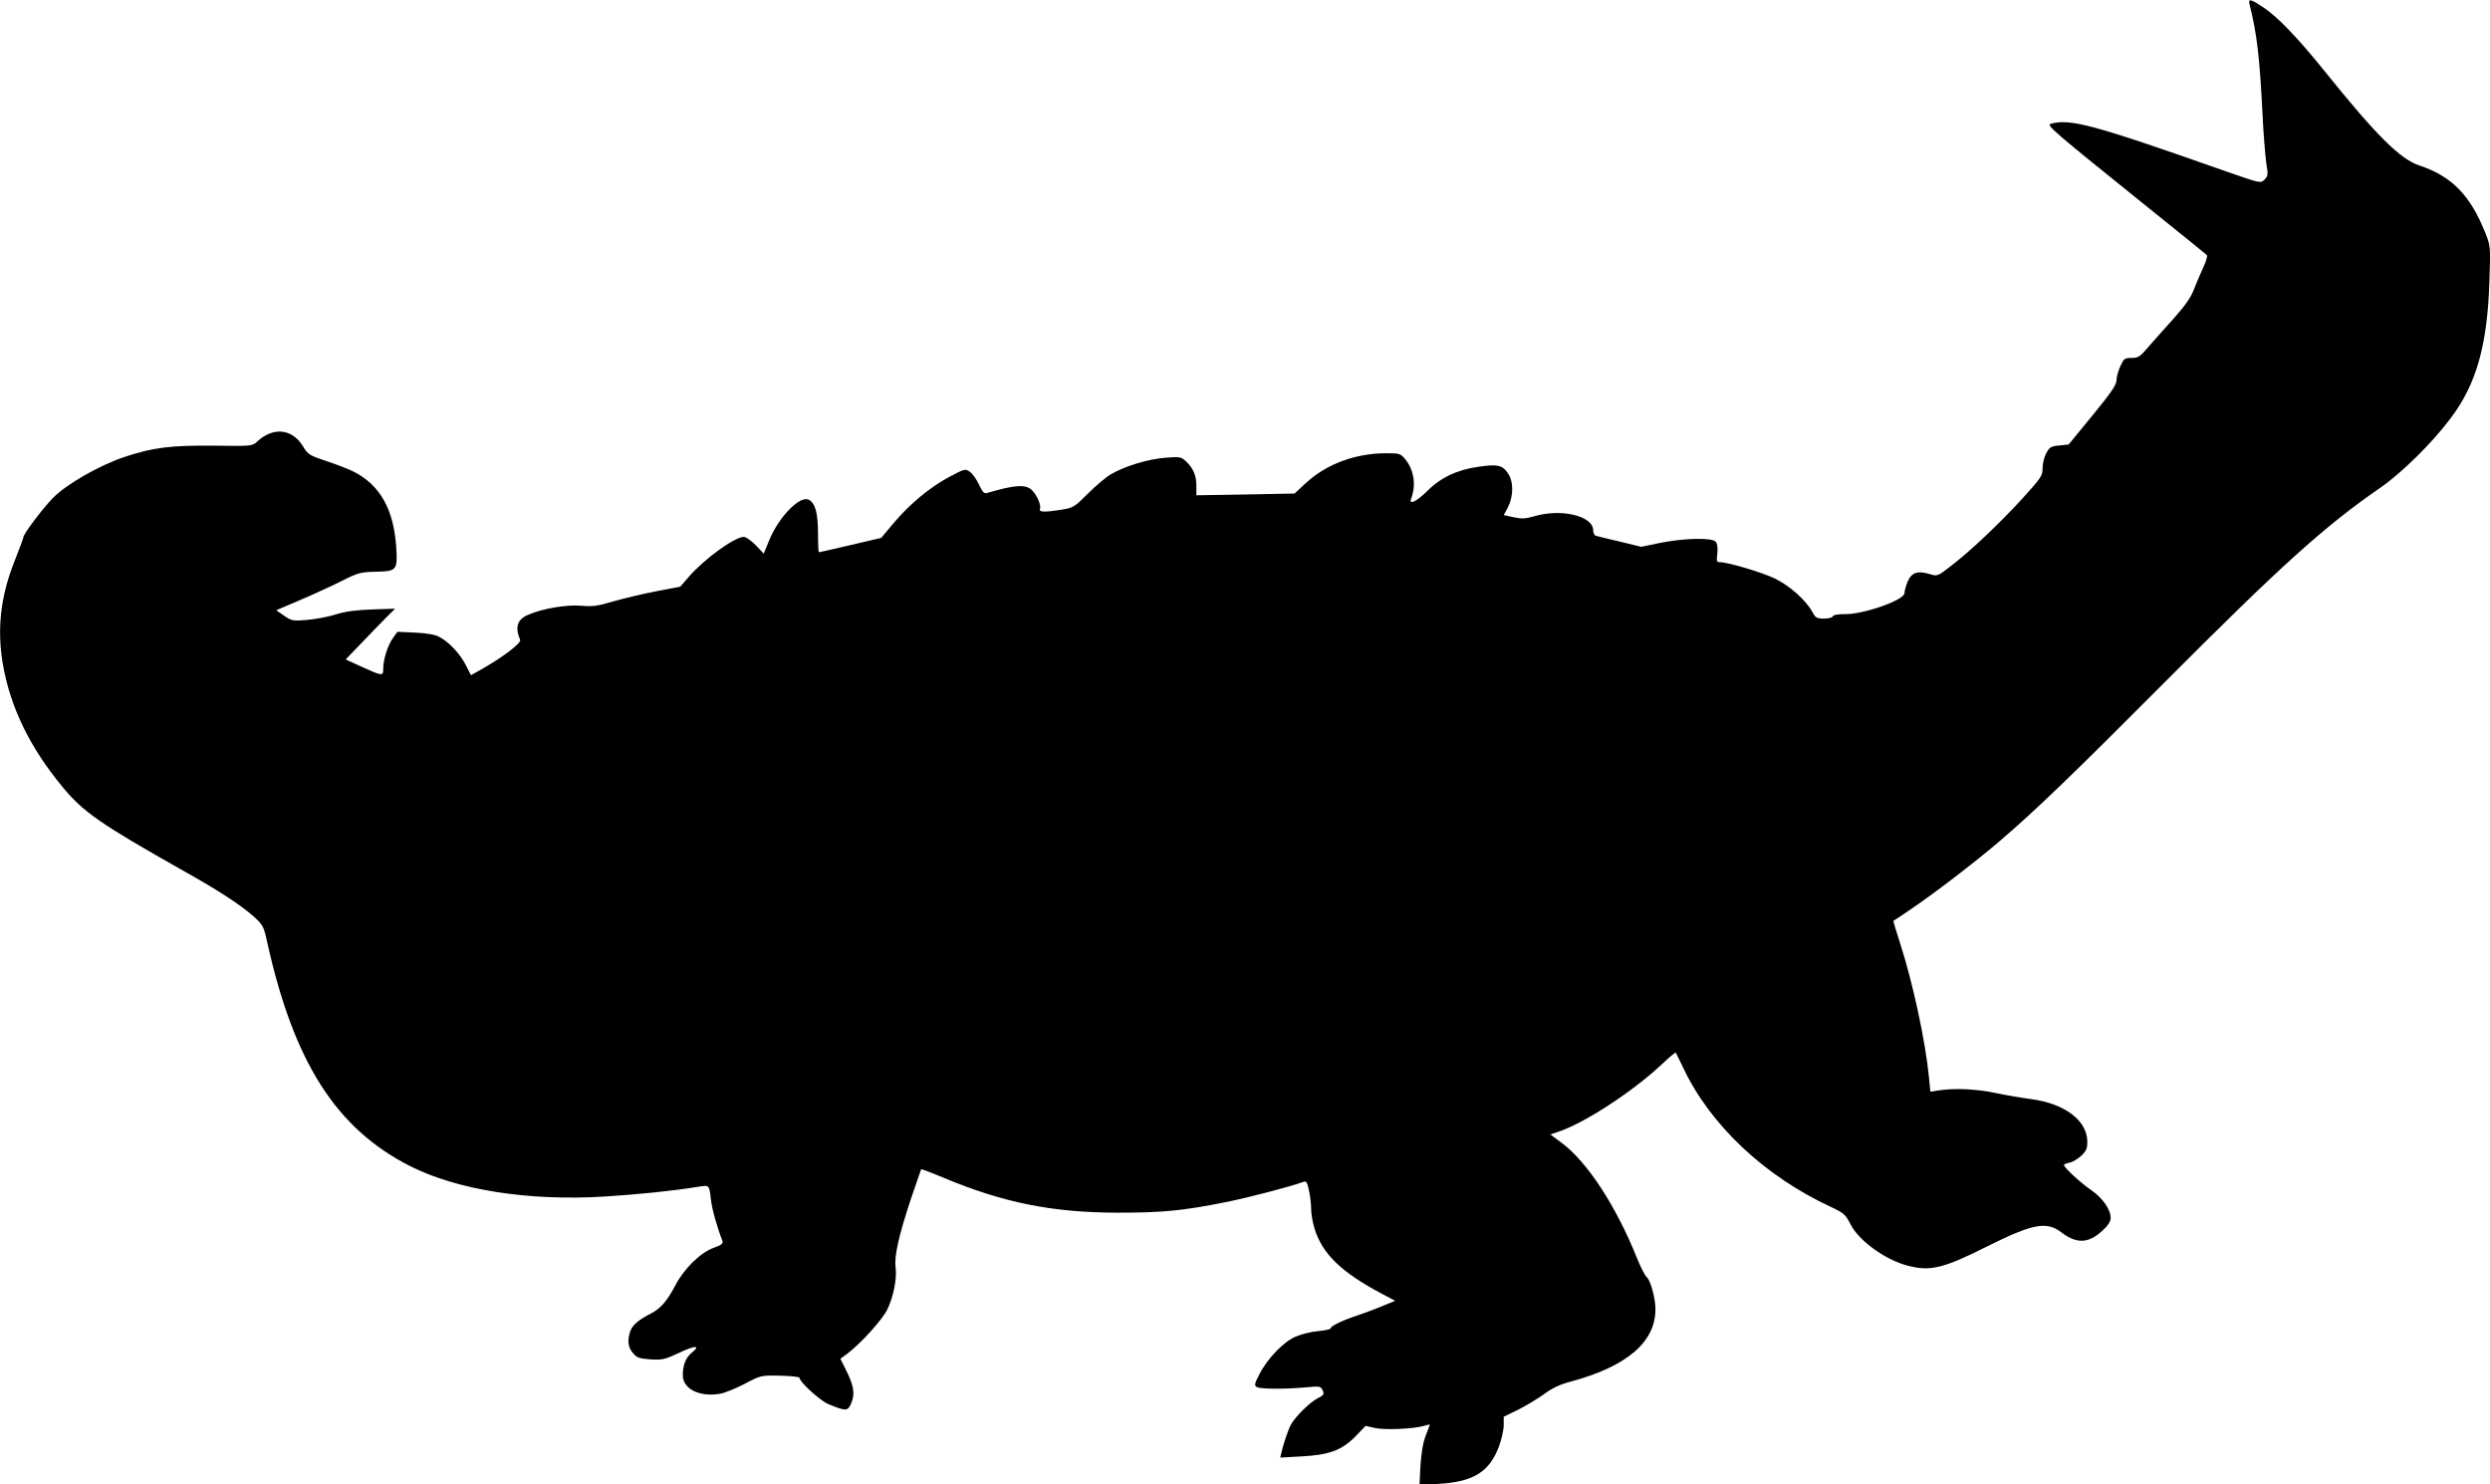
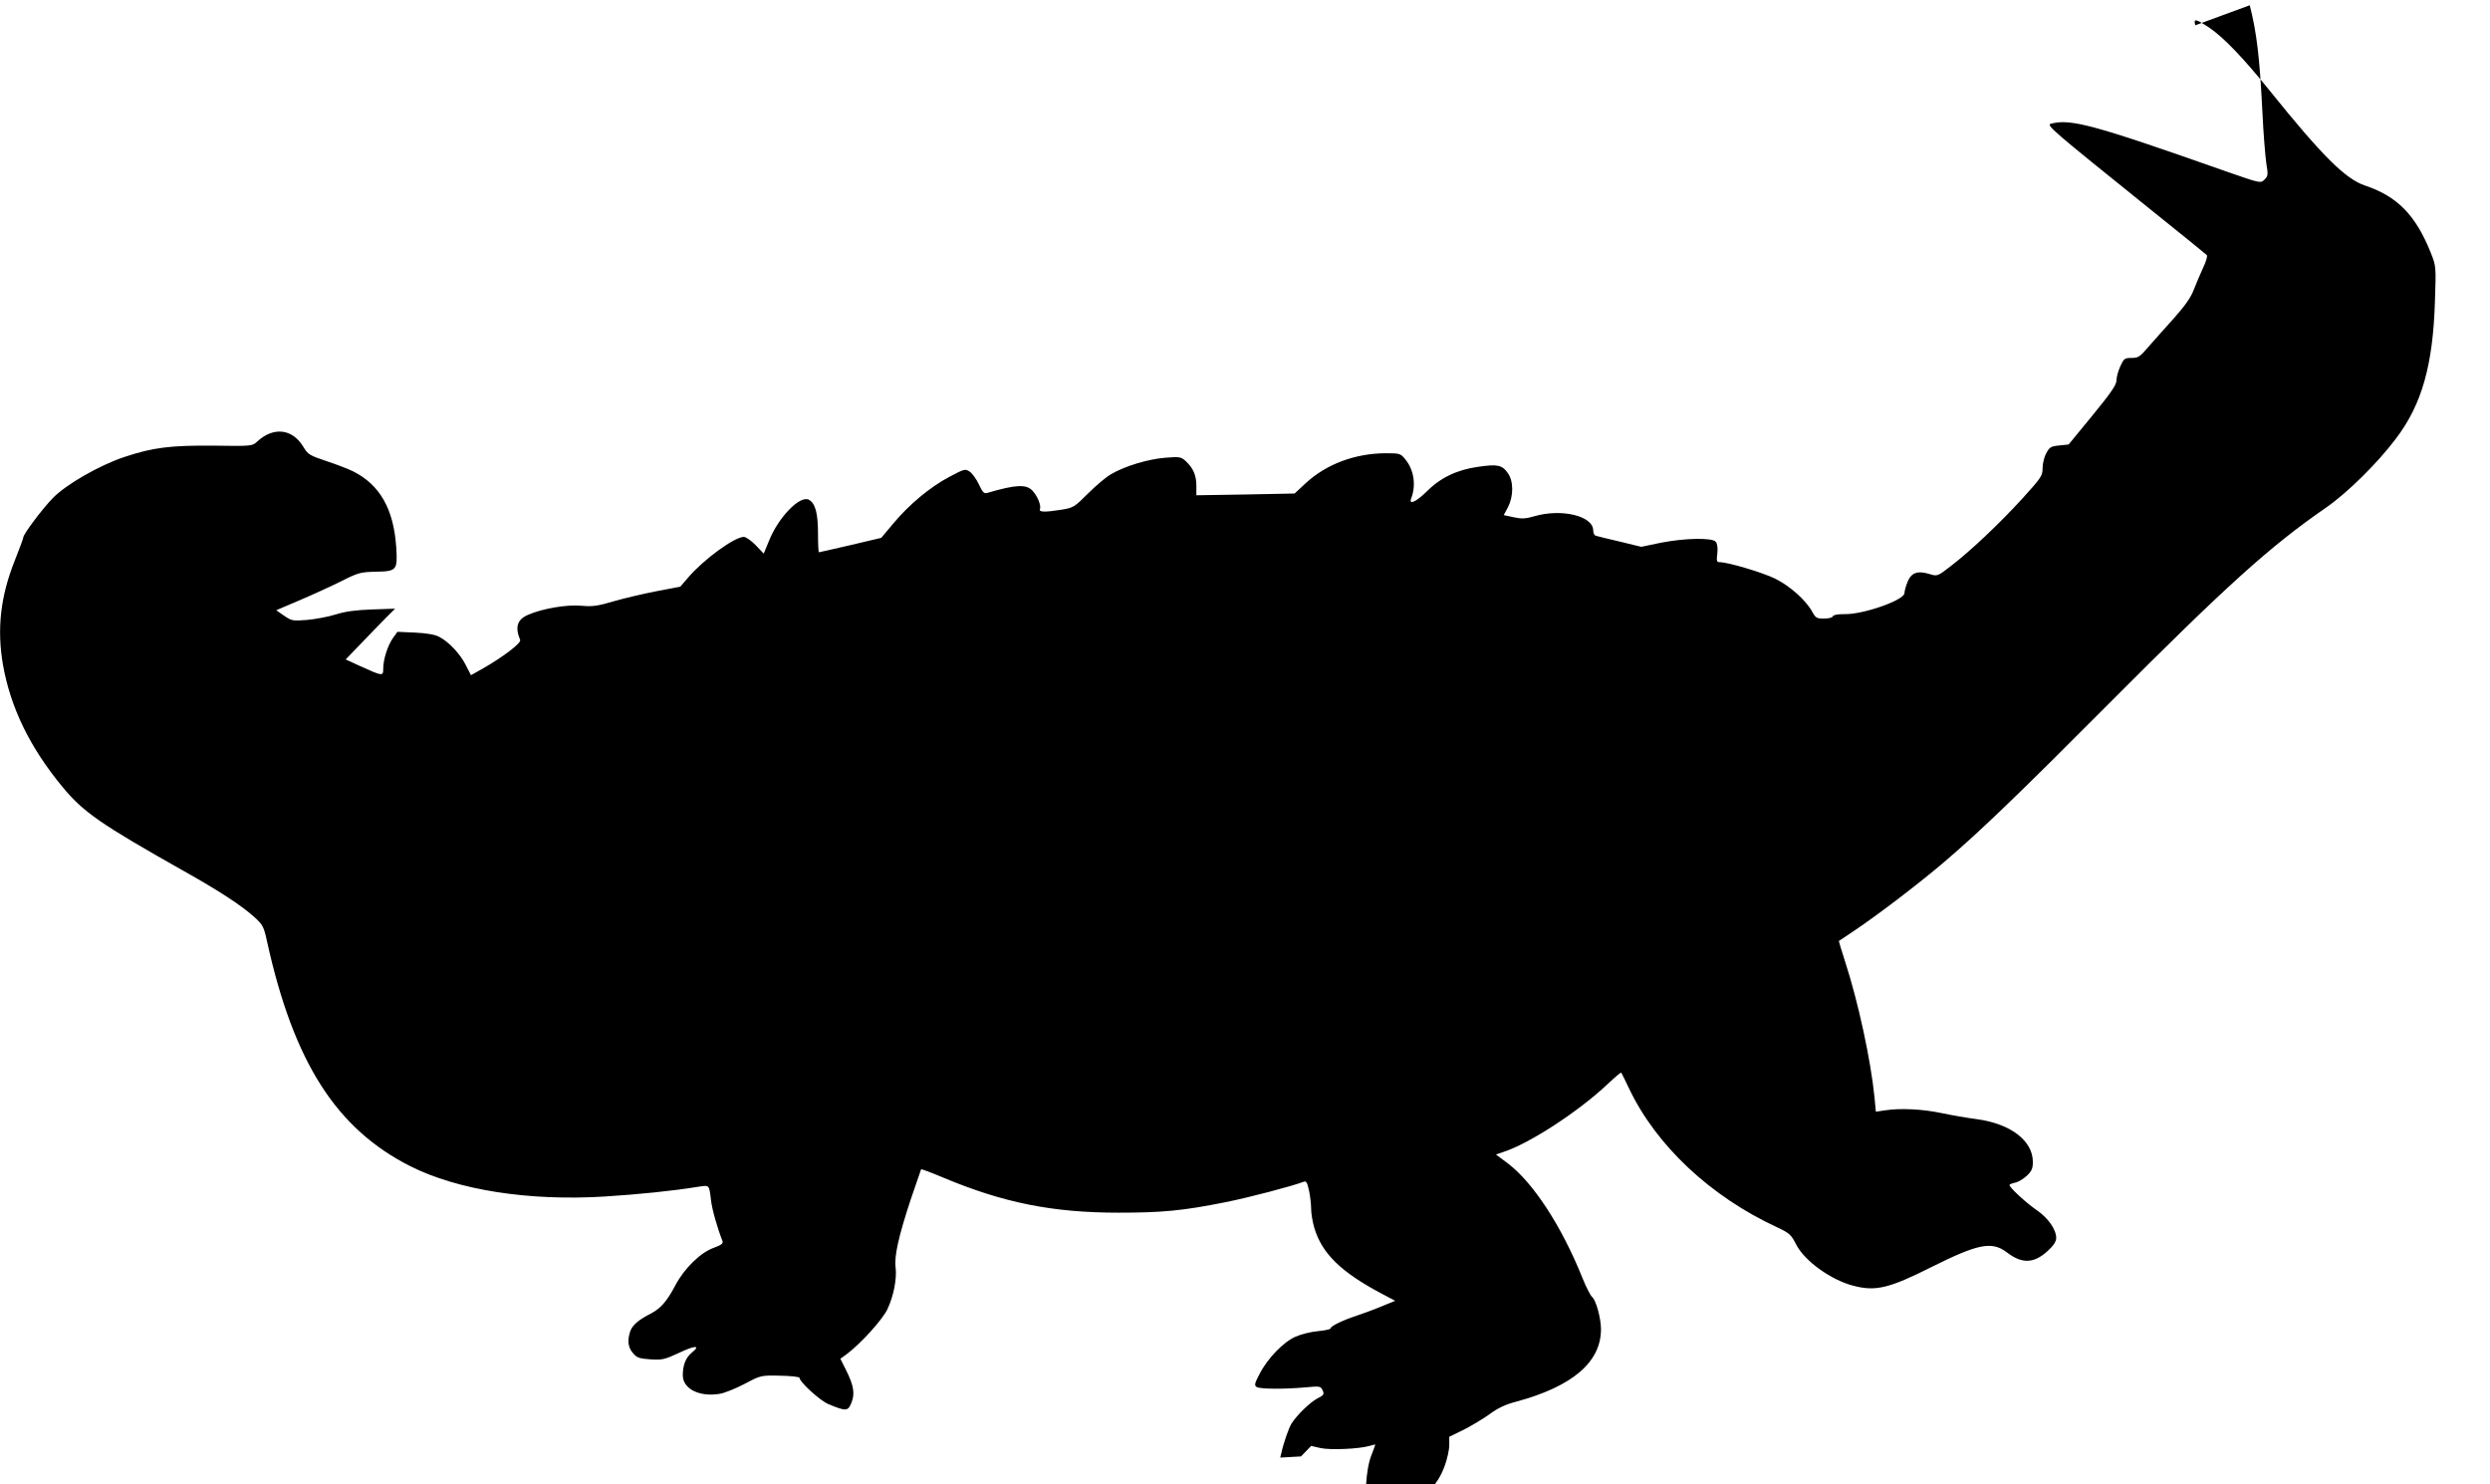
<svg xmlns="http://www.w3.org/2000/svg" version="1.0" width="1280pt" height="763pt" viewBox="0 0 1280 763" preserveAspectRatio="xMidYMid meet">
  <g transform="translate(0,763) scale(0.1,-0.1)" fill="#000000" stroke="none">
-     <path d="M11565 7603 c36 -142 51 -268 65 -548 5 -110 15 -229 20 -264 10 -59 9 -66 -9 -84 -20 -20 -20 -20 -198 42 -681 240 -799 272 -900 245 -26 -7 4 -32 502 -433 160 -128 294 -237 299 -242 5 -4 -3 -33 -19 -66 -15 -32 -36 -83 -48 -113 -14 -38 -45 -82 -101 -145 -45 -49 -103 -116 -131 -147 -44 -52 -53 -58 -87 -58 -36 0 -40 -3 -58 -42 -11 -24 -20 -56 -20 -73 0 -23 -28 -64 -123 -180 l-123 -150 -48 -5 c-43 -4 -51 -9 -67 -40 -11 -19 -19 -54 -19 -77 0 -39 -7 -49 -104 -156 -118 -129 -268 -271 -369 -348 -67 -52 -68 -52 -108 -40 -62 19 -94 7 -113 -40 -9 -22 -16 -48 -16 -58 0 -36 -214 -111 -309 -108 -35 0 -56 -4 -59 -11 -2 -7 -22 -12 -46 -12 -37 0 -43 4 -60 35 -32 59 -115 133 -190 170 -65 32 -243 85 -286 85 -15 0 -17 7 -12 45 3 28 0 50 -8 60 -18 22 -160 19 -282 -5 l-101 -21 -111 27 c-61 14 -117 28 -123 30 -7 2 -13 14 -13 27 0 75 -163 114 -303 73 -45 -13 -65 -14 -106 -5 l-51 11 22 41 c29 58 29 133 -1 175 -29 42 -54 47 -154 32 -107 -15 -193 -56 -262 -126 -54 -53 -94 -72 -81 -37 27 69 14 150 -31 203 -24 29 -28 30 -101 30 -157 -1 -304 -56 -410 -154 l-57 -53 -252 -5 -253 -4 0 48 c0 55 -16 91 -54 127 -24 22 -31 24 -105 18 -89 -7 -209 -43 -280 -85 -25 -14 -78 -59 -118 -99 -69 -69 -75 -73 -135 -83 -88 -14 -119 -13 -112 3 7 19 -13 67 -38 94 -32 35 -87 32 -233 -11 -16 -5 -24 3 -43 44 -13 28 -35 58 -48 66 -22 15 -28 13 -103 -27 -99 -52 -207 -142 -288 -239 l-63 -75 -157 -37 c-87 -20 -160 -37 -163 -37 -3 -1 -5 43 -5 97 0 104 -14 155 -47 173 -45 24 -155 -88 -204 -209 l-28 -68 -41 43 c-23 24 -51 43 -61 43 -48 0 -204 -114 -283 -205 l-44 -51 -121 -23 c-67 -13 -166 -36 -221 -52 -84 -25 -111 -28 -166 -23 -74 7 -199 -14 -273 -46 -57 -24 -70 -63 -42 -130 6 -16 -90 -89 -196 -149 l-57 -32 -26 51 c-29 58 -88 121 -137 146 -22 12 -64 19 -124 22 l-91 4 -23 -32 c-27 -38 -50 -110 -50 -157 0 -40 -2 -40 -119 13 l-74 34 79 82 c43 46 101 104 127 131 l48 48 -118 -4 c-84 -3 -138 -10 -188 -26 -38 -12 -105 -24 -147 -28 -74 -6 -80 -4 -118 22 l-40 28 122 52 c68 29 164 73 214 98 85 43 98 46 174 48 110 2 114 7 107 124 -13 198 -84 323 -222 392 -22 11 -83 35 -135 52 -89 30 -97 34 -122 76 -56 92 -154 102 -237 24 -24 -22 -29 -23 -220 -20 -223 2 -314 -9 -461 -58 -129 -43 -300 -141 -368 -211 -54 -55 -152 -186 -152 -202 0 -5 -20 -59 -45 -122 -73 -184 -91 -350 -60 -532 39 -222 139 -427 306 -629 106 -129 197 -192 619 -430 186 -104 300 -179 366 -238 46 -42 50 -50 67 -128 137 -620 355 -961 736 -1154 245 -123 609 -180 999 -156 174 11 352 29 480 50 60 9 57 12 67 -69 5 -46 32 -141 59 -210 5 -12 -7 -21 -46 -35 -67 -24 -151 -106 -196 -192 -43 -82 -76 -119 -125 -145 -65 -33 -95 -59 -107 -91 -16 -47 -12 -84 14 -113 20 -24 32 -28 89 -32 60 -4 74 -1 147 33 83 40 114 40 67 2 -32 -26 -47 -64 -47 -117 0 -70 86 -113 191 -95 24 4 81 27 127 51 83 44 83 44 182 42 55 -1 100 -6 100 -11 0 -21 105 -117 148 -135 91 -38 101 -37 118 5 20 47 13 90 -26 168 l-30 60 33 24 c74 56 184 178 209 231 32 68 49 157 42 214 -8 57 15 160 78 351 28 82 52 152 53 154 2 2 53 -17 112 -42 310 -130 563 -181 903 -181 224 0 331 10 550 54 121 24 341 82 402 105 13 5 18 -4 27 -45 6 -28 11 -70 11 -94 0 -23 7 -67 16 -97 39 -132 136 -228 348 -340 l68 -36 -73 -30 c-41 -17 -99 -38 -129 -48 -67 -22 -130 -52 -130 -64 0 -4 -29 -11 -65 -14 -35 -3 -87 -16 -114 -28 -62 -26 -146 -113 -186 -192 -26 -49 -28 -59 -15 -67 17 -11 139 -12 252 -2 73 7 77 6 87 -15 9 -20 7 -25 -27 -42 -38 -20 -107 -87 -134 -131 -14 -24 -40 -98 -51 -149 l-6 -24 107 6 c143 7 209 31 280 103 l52 54 48 -11 c49 -11 197 -5 252 11 17 5 30 8 30 7 0 -1 -9 -27 -21 -57 -14 -36 -23 -89 -27 -154 l-5 -99 99 5 c177 10 260 61 309 191 14 37 25 87 25 111 l0 43 74 36 c41 21 100 56 133 80 42 31 81 50 139 65 288 78 434 203 434 372 0 56 -26 151 -46 166 -8 7 -31 51 -50 99 -107 266 -254 491 -385 589 l-59 44 38 13 c133 43 384 206 535 348 37 35 69 62 71 60 2 -2 20 -39 40 -81 139 -293 418 -555 759 -713 66 -31 74 -38 101 -91 43 -83 177 -180 291 -210 116 -31 184 -15 407 97 236 118 307 132 383 75 79 -61 140 -59 211 6 31 28 44 49 44 67 0 44 -42 103 -100 143 -53 36 -140 116 -140 129 0 4 13 9 28 12 16 3 43 19 60 35 26 24 32 38 32 72 0 109 -115 197 -290 220 -47 6 -128 20 -180 31 -99 21 -212 26 -291 14 l-46 -7 -7 74 c-19 190 -83 488 -150 694 -19 59 -34 109 -33 110 1 0 38 25 81 54 121 81 338 247 463 354 186 159 375 341 848 816 597 599 823 804 1113 1004 108 75 264 228 359 355 133 175 190 378 200 706 6 179 6 180 -22 250 -77 192 -172 289 -337 344 -100 33 -220 152 -488 485 -141 175 -240 277 -312 326 -72 48 -83 49 -73 13z" />
+     <path d="M11565 7603 c36 -142 51 -268 65 -548 5 -110 15 -229 20 -264 10 -59 9 -66 -9 -84 -20 -20 -20 -20 -198 42 -681 240 -799 272 -900 245 -26 -7 4 -32 502 -433 160 -128 294 -237 299 -242 5 -4 -3 -33 -19 -66 -15 -32 -36 -83 -48 -113 -14 -38 -45 -82 -101 -145 -45 -49 -103 -116 -131 -147 -44 -52 -53 -58 -87 -58 -36 0 -40 -3 -58 -42 -11 -24 -20 -56 -20 -73 0 -23 -28 -64 -123 -180 l-123 -150 -48 -5 c-43 -4 -51 -9 -67 -40 -11 -19 -19 -54 -19 -77 0 -39 -7 -49 -104 -156 -118 -129 -268 -271 -369 -348 -67 -52 -68 -52 -108 -40 -62 19 -94 7 -113 -40 -9 -22 -16 -48 -16 -58 0 -36 -214 -111 -309 -108 -35 0 -56 -4 -59 -11 -2 -7 -22 -12 -46 -12 -37 0 -43 4 -60 35 -32 59 -115 133 -190 170 -65 32 -243 85 -286 85 -15 0 -17 7 -12 45 3 28 0 50 -8 60 -18 22 -160 19 -282 -5 l-101 -21 -111 27 c-61 14 -117 28 -123 30 -7 2 -13 14 -13 27 0 75 -163 114 -303 73 -45 -13 -65 -14 -106 -5 l-51 11 22 41 c29 58 29 133 -1 175 -29 42 -54 47 -154 32 -107 -15 -193 -56 -262 -126 -54 -53 -94 -72 -81 -37 27 69 14 150 -31 203 -24 29 -28 30 -101 30 -157 -1 -304 -56 -410 -154 l-57 -53 -252 -5 -253 -4 0 48 c0 55 -16 91 -54 127 -24 22 -31 24 -105 18 -89 -7 -209 -43 -280 -85 -25 -14 -78 -59 -118 -99 -69 -69 -75 -73 -135 -83 -88 -14 -119 -13 -112 3 7 19 -13 67 -38 94 -32 35 -87 32 -233 -11 -16 -5 -24 3 -43 44 -13 28 -35 58 -48 66 -22 15 -28 13 -103 -27 -99 -52 -207 -142 -288 -239 l-63 -75 -157 -37 c-87 -20 -160 -37 -163 -37 -3 -1 -5 43 -5 97 0 104 -14 155 -47 173 -45 24 -155 -88 -204 -209 l-28 -68 -41 43 c-23 24 -51 43 -61 43 -48 0 -204 -114 -283 -205 l-44 -51 -121 -23 c-67 -13 -166 -36 -221 -52 -84 -25 -111 -28 -166 -23 -74 7 -199 -14 -273 -46 -57 -24 -70 -63 -42 -130 6 -16 -90 -89 -196 -149 l-57 -32 -26 51 c-29 58 -88 121 -137 146 -22 12 -64 19 -124 22 l-91 4 -23 -32 c-27 -38 -50 -110 -50 -157 0 -40 -2 -40 -119 13 l-74 34 79 82 c43 46 101 104 127 131 l48 48 -118 -4 c-84 -3 -138 -10 -188 -26 -38 -12 -105 -24 -147 -28 -74 -6 -80 -4 -118 22 l-40 28 122 52 c68 29 164 73 214 98 85 43 98 46 174 48 110 2 114 7 107 124 -13 198 -84 323 -222 392 -22 11 -83 35 -135 52 -89 30 -97 34 -122 76 -56 92 -154 102 -237 24 -24 -22 -29 -23 -220 -20 -223 2 -314 -9 -461 -58 -129 -43 -300 -141 -368 -211 -54 -55 -152 -186 -152 -202 0 -5 -20 -59 -45 -122 -73 -184 -91 -350 -60 -532 39 -222 139 -427 306 -629 106 -129 197 -192 619 -430 186 -104 300 -179 366 -238 46 -42 50 -50 67 -128 137 -620 355 -961 736 -1154 245 -123 609 -180 999 -156 174 11 352 29 480 50 60 9 57 12 67 -69 5 -46 32 -141 59 -210 5 -12 -7 -21 -46 -35 -67 -24 -151 -106 -196 -192 -43 -82 -76 -119 -125 -145 -65 -33 -95 -59 -107 -91 -16 -47 -12 -84 14 -113 20 -24 32 -28 89 -32 60 -4 74 -1 147 33 83 40 114 40 67 2 -32 -26 -47 -64 -47 -117 0 -70 86 -113 191 -95 24 4 81 27 127 51 83 44 83 44 182 42 55 -1 100 -6 100 -11 0 -21 105 -117 148 -135 91 -38 101 -37 118 5 20 47 13 90 -26 168 l-30 60 33 24 c74 56 184 178 209 231 32 68 49 157 42 214 -8 57 15 160 78 351 28 82 52 152 53 154 2 2 53 -17 112 -42 310 -130 563 -181 903 -181 224 0 331 10 550 54 121 24 341 82 402 105 13 5 18 -4 27 -45 6 -28 11 -70 11 -94 0 -23 7 -67 16 -97 39 -132 136 -228 348 -340 l68 -36 -73 -30 c-41 -17 -99 -38 -129 -48 -67 -22 -130 -52 -130 -64 0 -4 -29 -11 -65 -14 -35 -3 -87 -16 -114 -28 -62 -26 -146 -113 -186 -192 -26 -49 -28 -59 -15 -67 17 -11 139 -12 252 -2 73 7 77 6 87 -15 9 -20 7 -25 -27 -42 -38 -20 -107 -87 -134 -131 -14 -24 -40 -98 -51 -149 l-6 -24 107 6 l52 54 48 -11 c49 -11 197 -5 252 11 17 5 30 8 30 7 0 -1 -9 -27 -21 -57 -14 -36 -23 -89 -27 -154 l-5 -99 99 5 c177 10 260 61 309 191 14 37 25 87 25 111 l0 43 74 36 c41 21 100 56 133 80 42 31 81 50 139 65 288 78 434 203 434 372 0 56 -26 151 -46 166 -8 7 -31 51 -50 99 -107 266 -254 491 -385 589 l-59 44 38 13 c133 43 384 206 535 348 37 35 69 62 71 60 2 -2 20 -39 40 -81 139 -293 418 -555 759 -713 66 -31 74 -38 101 -91 43 -83 177 -180 291 -210 116 -31 184 -15 407 97 236 118 307 132 383 75 79 -61 140 -59 211 6 31 28 44 49 44 67 0 44 -42 103 -100 143 -53 36 -140 116 -140 129 0 4 13 9 28 12 16 3 43 19 60 35 26 24 32 38 32 72 0 109 -115 197 -290 220 -47 6 -128 20 -180 31 -99 21 -212 26 -291 14 l-46 -7 -7 74 c-19 190 -83 488 -150 694 -19 59 -34 109 -33 110 1 0 38 25 81 54 121 81 338 247 463 354 186 159 375 341 848 816 597 599 823 804 1113 1004 108 75 264 228 359 355 133 175 190 378 200 706 6 179 6 180 -22 250 -77 192 -172 289 -337 344 -100 33 -220 152 -488 485 -141 175 -240 277 -312 326 -72 48 -83 49 -73 13z" />
  </g>
</svg>